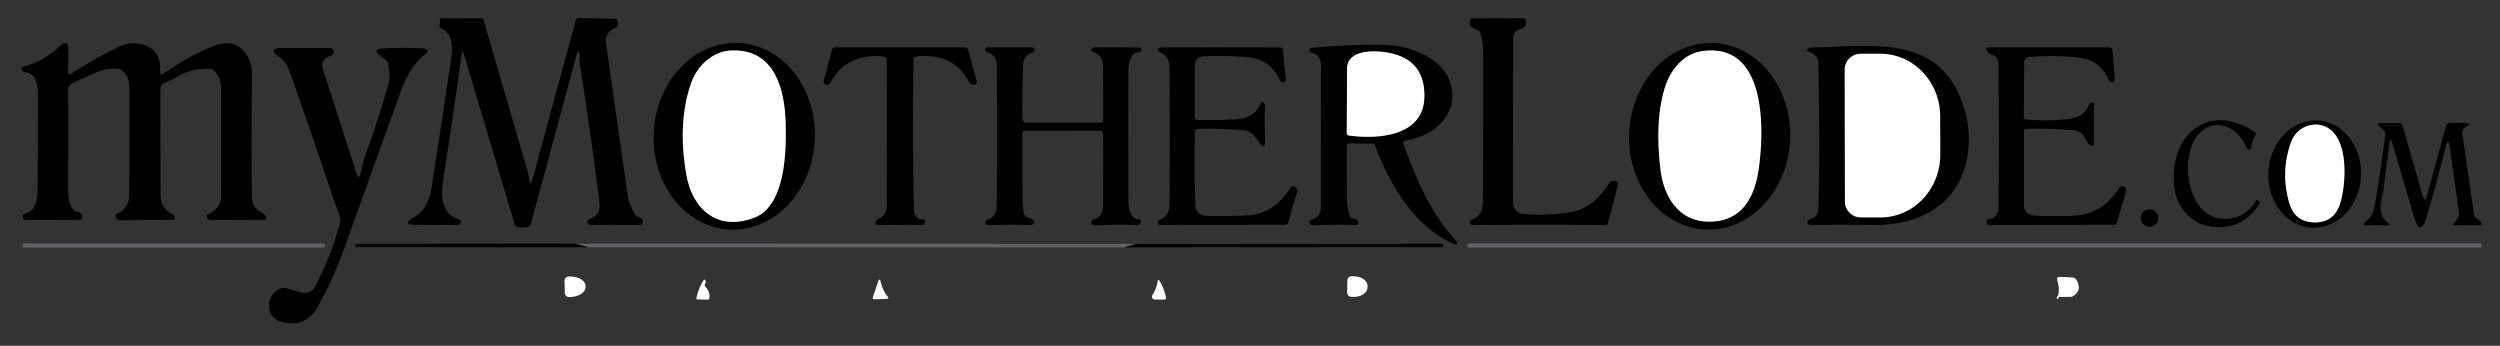
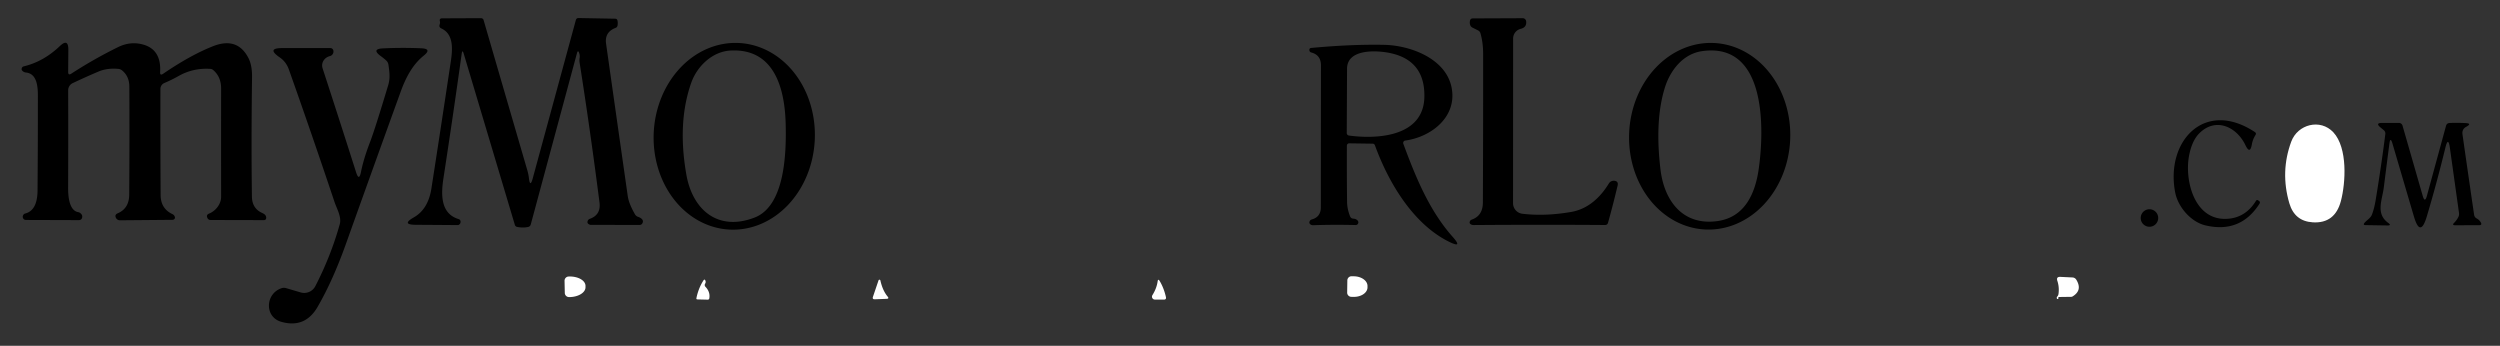
<svg xmlns="http://www.w3.org/2000/svg" height="83" width="600">
  <rect width="100%" height="100%" fill="#333333" stroke="none" />
  <g class="layer">
    <path d="M110.8 12.94q-1.96 14.13-4.37 29.82c-.56 3.65-.83 8.45 3.6 9.81q.56.17.5.76-.04.38-.37.6-.15.1-.33.09-5.1-.04-10.04-.07-3.57-.02-.47-1.78 3.43-1.95 4.21-6.89 2.07-13.27 4.65-30.44c.43-2.82.8-6.62-2.25-8.01q-.64-.29-.41-.95.14-.39.05-.78-.17-.7.54-.7l9.34-.04a.64.62-7.9 0 1 .61.45q5.39 18.54 10.49 36.03.28.95.39 1.89.28 2.4.92.07L138.2 4.83q.14-.51.67-.5l8.79.16q.43.01.53.43.13.58.02 1.19-.07.43-.47.58-2.68 1.01-2.28 3.81 2.59 18.27 5.2 36.55.26 1.83 1.74 4.39.26.44.74.6.38.12.7.35.75.54.28 1.28-.21.31-.58.31l-11.72-.01a.83.72-28.3 0 1-.35-.08q-.56-.25-.47-.7.1-.51.58-.68 2.68-.96 2.3-3.92-2.21-17.26-4.76-33.48-.1-.6-.01-1.2.09-.59-.09-1.13-.3-.94-.56.02l-11.07 41.04q-.14.53-.68.64-1.26.25-2.59-.02-.43-.09-.56-.51L111.3 12.9q-.34-1.14-.5.04zM354.72 7.29l-1.34-.67q-.4-.2-.54-.63-.15-.48-.05-.99.11-.58.7-.58l11.96-.05a.83.82 86.6 0 1 .83.74q.16 1.45-1.31 1.81a2.4 2.39-6.8 0 0-1.82 2.31l-.02 39.54a2.55 2.54-86.6 0 0 2.24 2.53q5.48.65 11.74-.44c4.01-.7 6.97-3.47 9.01-6.82a1.39 1.37 19.5 0 1 1.38-.65q.96.14.73 1.13-1.06 4.5-2.3 8.93-.16.56-.74.55-15.33-.11-31.52.01-.45.01-.77-.24-.22-.17-.19-.42.06-.48.52-.65 2.64-.92 2.66-4.09.08-18.28.06-35.83-.01-2.58-.64-4.79-.14-.48-.59-.7z" fill="#000000" />
    <path d="M17.11 17.68q5.4-3.51 11.26-6.39 2.92-1.42 5.9-.62 4.47 1.2 4.16 6.62-.06.95.73.41 6.56-4.48 11.97-6.61 5.86-2.31 8.51 2.87.89 1.74.85 4.58-.21 15.69-.03 28.63.03 2.85 2.46 3.94.6.27.8.58.17.27.17.56 0 .58-.59.58l-12.76-.03q-.53-.01-.76-.49-.35-.75.4-1.05c1.6-.64 2.89-2.29 2.89-4.01q-.02-13.16 0-25.98.01-2.82-1.89-4.45-.3-.26-.7-.29-4.15-.26-7.63 1.72-1.65.93-3.42 1.68a1.53 1.53 0 0 0-.93 1.39q-.03 13.09.05 25.5.02 3.24 2.82 4.56.5.24.62.78.03.17-.07.32-.19.28-.53.28l-12.6.11a1.06 1.05-13 0 1-.97-.6q-.36-.74.43-1.08 2.73-1.16 2.76-4.43.1-13.01.03-25.99-.01-2.46-1.73-3.86-.4-.33-.92-.38-2.66-.24-4.75.64-2.89 1.22-6.18 2.77a1.93 1.92 77.4 0 0-1.1 1.74q.04 11.56-.01 23.51c0 1.76.2 5.37 2.44 5.73a.98.95 68.3 0 1 .45.2q.53.4.5.89-.05.82-.86.82l-12.63-.04q-.58 0-.76-.55-.07-.22.01-.45.15-.45.57-.55 2.9-.75 2.94-5.5.09-11.65.08-22.49c0-2.04-.03-5.54-2.84-5.84q-.55-.05-.92-.46-.17-.17-.14-.4.05-.51.54-.63 4.73-1.14 8.62-4.85 2.07-1.97 2.05.89l-.04 5.31q-.01.9.75.41z" fill="#000000" />
    <path d="M175.09 55.1a22.42 19.34 92.9 0 1-18.19-23.37 22.42 19.34 92.9 0 1 20.45-21.41 22.42 19.34 92.9 0 1 18.19 23.37 22.42 19.34 92.9 0 1-20.45 21.41zm6.02-2.89c7.44-2.88 7.62-16.07 7.45-22.54-.22-8.39-2.69-18.09-13.22-17.54-4.43.23-8.05 3.82-9.43 7.7q-3.38 9.55-1.19 22.05c1.49 8.55 7.63 13.72 16.39 10.33zM409.3 55.08A22.4 19.34 92.6 0 1 391 31.82a22.4 19.34 92.6 0 1 20.34-21.5 22.4 19.34 92.6 0 1 18.3 23.26 22.4 19.34 92.6 0 1-20.34 21.5zm-9.71-34.13q-2.49 7.93-1.07 19.77c.9 7.46 5.34 13.53 13.73 12.33 6.5-.93 8.99-6.59 9.83-12.42 1.35-9.4 2-30.56-13.55-28.36-4.6.64-7.65 4.6-8.94 8.68zM329.44 34.48l-5.63-.08a.56.55-89.5 0 0-.56.56q-.03 7.18.05 13.54.02 1.63.7 3.38.21.57.82.6.6.02 1 .44a.64.64 0 0 1-.48 1.09q-5.1-.13-10.17.04-.49.02-.8-.32-.14-.16-.12-.38.07-.54.6-.69 2.15-.6 2.15-2.9.01-17.92.03-34.09 0-2.45-2.3-3.07-.41-.1-.47-.5-.09-.55.47-.6 9.72-.9 17.49-.74c6.21.13 14.66 3.23 16.13 10.09 1.52 7.07-4.75 12.01-11.08 12.88a.58.58 0 0 0-.47.78c2.95 7.99 6.24 16.04 11.84 22.33q2.58 2.89-.89 1.17c-8.43-4.17-14.41-13.89-17.77-23.15a.58.57 79.8 0 0-.54-.38zm3.36-21.9c-3.18-.51-9.5-.65-9.51 3.93q-.03 7.77-.07 15.4a.61.61 0 0 0 .53.62c6.72.92 17.89.32 18.1-9.23q.2-9.22-9.05-10.72z" fill="#000000" />
-     <path d="M436.35 50.37c.39-9.89.27-22.39.04-35.59-.03-1.22-1.29-2.02-2.34-2.35q-.47-.14-.24-.57.23-.44.72-.45c14.61-.26 31.44-3.67 36.97 14.89 2.04 6.84 1.15 15.76-4.09 21.23-4.65 4.85-11.35 6.57-17.95 6.48q-7.53-.11-14.77 0-.43.01-.76-.26-.24-.19-.17-.48.09-.39.47-.52 2.06-.69 2.12-2.38zm6.37-33.63.06 31.62a3.83 3.83 0 0 0 3.83 3.82h4.72a15.04 14.35 89.9 0 0 14.33-15.07l-.02-9.2a15.04 14.35 89.9 0 0-14.37-15.01h-4.72a3.83 3.83 0 0 0-3.83 3.84zM219.24 14.16q-.27 19.76.1 36.05.06 2.4 2.25 2.48.46.01.39.47l-.05.35q-.06.45-.51.45l-10.65.05q-.42 0-.63-.37-.07-.13-.03-.29.14-.59.69-.82 2.02-.85 2.02-3.05.03-17.03.01-34.95a.99.98 2.9 0 0-.89-.98q-8.73-.87-12.68 6.34-.42.76-1.18.33a.81.79 22.7 0 1-.38-.9l1.97-7.35q.16-.6.78-.6h31.08q.67 0 .85.65l2.01 7.4a.75.75 0 0 1-.48.91q-.32.1-.61-.01-.48-.18-.71-.63-3.87-7.18-12.81-6.12-.53.06-.54.59zM245.38 32.02q-.01 8.04.02 15.85.01 1.68.33 3.37.11.55.61.77l1.52.68q.45.21.31.68-.21.67-.95.65-5.38-.14-9.95.04-.57.02-.74-.52-.17-.53.35-.72 2.31-.84 2.33-3.4.13-15.54.01-33.74-.01-2.48-2.26-3.17-.32-.1-.5-.4-.12-.21.06-.51a.46.45 15 0 1 .39-.22l10.63-.01q.54 0 .72.52.05.18-.05.36-.15.25-.42.34c-2.65.95-2.26 3.09-2.33 5.49q-.14 5.13-.08 10.41a.95.94 89.4 0 0 .94.93l17.92.01q.53 0 .53-.53.03-5.5-.04-10.44c-.04-2.6.53-4.9-2.44-5.98q-.82-.3-.15-.86.29-.24.68-.25 5.67-.03 10.64.05.53.01.42.52l-.07.36a.32.31 5.5 0 1-.31.25q-1.51.03-2.06 1.31-.63 1.47-.64 3.04-.04 15.28.02 30.71c0 1.89.11 5.08 2.66 5.04q.42 0 .35.42l-.08.41a.67.66 6 0 1-.68.54q-5.04-.17-10.15.06-.41.02-.73-.19-.2-.14-.26-.37-.15-.6.44-.78 2.34-.73 2.36-3.28.07-8.71.03-17.35a.73.73 0 0 0-.74-.73l-18 .01q-.64 0-.64.63zM286.82 31.61q-.24 8.88.07 17.76a2.51 2.5 0 0 0 2.42 2.41q5.53.2 10.39-.11 5.99-.38 10-6.54.26-.4.74-.36.49.04.74.49t.09.95q-1.09 3.5-2.08 7.2-.14.54-.7.54l-29.97.03q-.47.01-.6-.45l-.07-.28q-.08-.29.21-.39 2.62-.84 2.64-3.8.12-16.6-.02-33.03-.02-2.5-2.32-3.49-.5-.22-.39-.74.07-.41.5-.41 14.71-.05 28.66.01.76 0 .81.76.24 3.35.67 6.65.06.43-.24.77a.67.67 0 0 1-1.11-.17q-2.32-5.2-7.83-5.69-4.86-.42-10.45-.22-2.21.09-2.21 2.3l-.01 12.42q0 .54.54.55 4.65.15 9.63-.18 4.2-.27 5.64-3.74.2-.48.64-.23a.81.8 16.7 0 1 .41.75q-.2 3.93 0 7.55.23 4-1.87.59c-.68-1.1-1.93-2.14-3.26-2.25q-5.46-.45-10.99-.33-.66.02-.68.68zM486.36 28.72c2.93.18 11.28.58 13.41-1.38q1.08-.99 1.7-2.34.18-.41.62-.37.19.02.32.16.17.18.16.42-.09 4.48-.02 9.26a.55.55 0 0 1-.71.53c-.77-.23-1.34-2.06-2.07-2.78q-.87-.87-2.15-.98-5.57-.45-11.29-.33-.57.01-.57.58v17.49q0 2.67 2.67 2.78 4.24.18 8.77.04 7.35-.23 11.32-6.62a1.02 1.02 0 0 1 .81-.48q.59-.03.89.55a.82.81 39.8 0 1 .06.6l-2.2 7.44q-.19.65-.88.66l-29.79.04q-.58 0-.6-.58l-.02-.42a.36.35-4.2 0 1 .33-.37q2.48-.19 2.51-2.95.2-16.61-.01-34.5a2.11 2.01-86.5 0 0-1.73-2.05q-.36-.06-1.04-.93a.51.51 0 0 1 .41-.82h28.93a.83.83 0 0 1 .83.77q.23 3.34.55 6.62.03.31-.07.51-.14.29-.44.4a.75.74-21.9 0 1-.96-.4q-1.91-4.45-5.95-5.2c-4.17-.77-8.78-.74-12.98-.4a1.49 1.49 0 0 0-1.37 1.47l-.08 12.9q-.01.64.64.68z" fill="#000000" />
    <path d="M86.63 41.3q.64-3.21 2.19-7.23 1.15-2.98 4.35-13.63c.52-1.76.3-3.15.06-4.88a1.77 1.69-74.3 0 0-.57-1.07q-.61-.55-1.28-1.03-2.33-1.71.55-1.85 4.58-.22 9.2-.02 2.6.12.58 1.75c-2.8 2.25-4.38 5.45-5.56 8.7q-6.59 18.2-13.13 36.5-3.13 8.77-6.79 15.1-3.02 5.23-8.74 3.59c-4.04-1.16-3.82-6.7.02-8.04q.59-.21 1.18-.03l3.47 1.02a3 3 0 0 0 3.52-1.5q3.74-7.26 5.86-14.86c.49-1.77-.71-3.7-1.26-5.36q-5.52-16.49-10.96-31.81-.65-1.82-2.19-2.88-3.26-2.23.62-2.23H79.3a.73.72 82.8 0 1 .7.55q.12.5-.18.93-.25.35-.67.45c-1.3.34-2.16 1.6-1.72 2.95q4.26 13.06 8.04 24.95.7 2.19 1.16-.07z" fill="#000000" />
-     <path d="M181.11 52.21c-8.76 3.39-14.9-1.78-16.39-10.33q-2.19-12.5 1.19-22.05c1.38-3.88 5-7.47 9.43-7.7 10.53-.55 13 9.15 13.22 17.54.17 6.47-.01 19.66-7.45 22.54zM332.8 12.58q9.25 1.5 9.05 10.72c-.21 9.55-11.38 10.15-18.1 9.23a.61.61 0 0 1-.53-.62q.04-7.63.07-15.4c.01-4.58 6.33-4.44 9.51-3.93zM399.59 20.95c1.29-4.08 4.34-8.04 8.94-8.68 15.55-2.2 14.9 18.96 13.55 28.36-.84 5.83-3.33 11.49-9.83 12.42-8.39 1.2-12.83-4.87-13.73-12.33q-1.42-11.84 1.07-19.77zM442.72 16.74a3.83 3.83 0 0 1 3.83-3.84h4.72a15.04 14.35 89.9 0 1 14.37 15.01l.02 9.2a15.04 14.35 89.9 0 1-14.33 15.07h-4.72a3.83 3.83 0 0 1-3.83-3.82l-.06-31.62z" fill="#fff" />
    <path d="M534.21 52.53q4.65-.12 7.25-4.37a.32.31 32.3 0 1 .45-.1l.23.15q.4.27.14.68-4.59 7.2-13.02 5.19c-3.39-.81-6.52-4.34-7.21-7.87-2.38-12.31 7.04-22.49 19.1-14.53q.45.3.16.74-.65 1.02-.86 2.22-.44 2.52-1.54.21c-2.14-4.47-7.18-6.77-11.09-2.84q-1.8 1.81-2.47 5.51c-1.03 5.72 1.21 15.21 8.86 15.01z" fill="#000000" />
-     <path d="M554.77 54.65a12.89 11.12 93.4 0 1-10.34-13.53 12.89 11.12 93.4 0 1 11.86-12.21 12.89 11.12 93.4 0 1 10.34 13.53 12.89 11.12 93.4 0 1-11.86 12.21zm-5.33-5.87q1.27 4.32 5.63 4.58 5.32.32 6.75-5.13c1.14-4.35 1.66-12.72-1.81-16.47-3.13-3.36-8.57-1.94-10.11 2.23q-2.67 7.23-.46 14.79z" fill="#000000" />
    <path d="M586.88 35.48q-1.99 8.22-4.45 16.48-1.56 5.22-3.09-.01l-5.15-17.5q-.51-1.73-.74.06-.64 4.94-1.33 10.42c-.38 3.09-2.03 6.34 1.06 8.57q.86.63-.2.61l-5.24-.08q-.71-.01-.25-.56c.51-.6 1.42-1.13 1.73-1.86q.59-1.44.98-3.84 1.32-8.02 2.28-15.59a1.06 1.03-67 0 0-.36-.93l-.82-.68q-1.28-1.07.39-1.07h4.05a.9.89-8.2 0 1 .86.64L581.45 47q.52 1.81 1.01-.01l4.58-16.77q.18-.67.87-.7 1.88-.08 3.8.02 1.68.08.2.88-1.09.59-.91 1.84 1.4 9.82 2.79 19.31a1.17 1.15-80.8 0 0 .6.85q.63.33.98.92.43.71-.41.71l-5.74.01q-.81 0-.23-.58.64-.63 1.02-1.41.22-.46.15-.96l-2.18-15.58q-.41-2.91-1.1-.05z" fill="#000000" />
    <path d="M549.44 48.78q-2.21-7.56.46-14.79c1.54-4.17 6.98-5.59 10.11-2.23 3.47 3.75 2.95 12.12 1.81 16.47q-1.43 5.45-6.75 5.13-4.36-.26-5.63-4.58z" fill="#fff" />
    <path d="M517.97 52.32a2.1 2.1 0 0 1-2.1 2.1 2.1 2.1 0 0 1-2.1-2.1 2.1 2.1 0 0 1 2.1-2.1 2.1 2.1 0 0 1 2.1 2.1z" fill="#000000" />
-     <path d="M595.61 59.09a.31.31 0 0 1-.31.31H352.52a.31.31 0 0 1-.31-.31v-.36a.31.31 0 0 1 .31-.31H595.3a.31.31 0 0 1 .31.31v.36zM77.98 58.94a.47.47 0 0 1-.47.47H5.87a.47.47 0 0 1-.47-.47v-.04a.47.47 0 0 1 .47-.47h71.64a.47.47 0 0 1 .47.47v.04zM272.81 58.53l-3.03.83H141.23l-3.04-.87 134.62.04z" fill="#5f6365" />
-     <path d="m269.78 59.36 3.03-.83 73.3-.03q.25 0 .25.25v.32q0 .25-.25.25l-76.33.04zM138.19 58.49l3.04.87-55.62-.06q-.29 0-.29-.29v-.27q0-.23.23-.23l52.64-.02z" fill="#000000" />
    <path d="M135.49 67.4a1.02 1.02 0 0 1 1-1.04h.14a3.84 2.3-1.1 0 1 3.89 2.22v.34a3.84 2.3-1.1 0 1-3.79 2.38h-.14a1.02 1.02 0 0 1-1.04-1l-.06-2.9zM323.36 67.3a1.01 1.01 0 0 1 1.02-1l.56.01a3.29 2.3.7 0 1 3.26 2.34v.34a3.29 2.3.7 0 1-3.32 2.26l-.56-.01a1.01 1.01 0 0 1-1-1.02l.04-2.92zM494.01 71.46q.05.21-.08.27-.24.12-.3-.15-.05-.23.12-.41.24-.27.29-.63.22-1.61-.27-3.12-.34-1.03.74-.97l2.9.14a1.13 1.11 75.6 0 1 .9.54q1.56 2.54-.9 4.02a.7.69-61.3 0 1-.3.09l-2.97.04q-.18 0-.13.18zM169.3 68.82q1.18 1.23.94 2.75-.06.36-.42.35l-2.42-.06q-.32 0-.26-.31.47-2.33 1.66-4.21.32-.49.51.06.13.36-.09.7a.59.59 0 0 0 .08.72zM211.29 67.3q.54 2.43 1.74 3.87.44.52-.24.55l-2.83.11q-.66.02-.45-.6l1.34-3.95a.23.23 0 0 1 .44.02zM278.33 67.45q1.01 1.7 1.49 3.83.14.63-.51.63l-2.14-.01a.7.7 0 0 1-.59-1.07q1.01-1.61 1.25-3.28.1-.75.5-.1z" fill="#fff" />
  </g>
</svg>